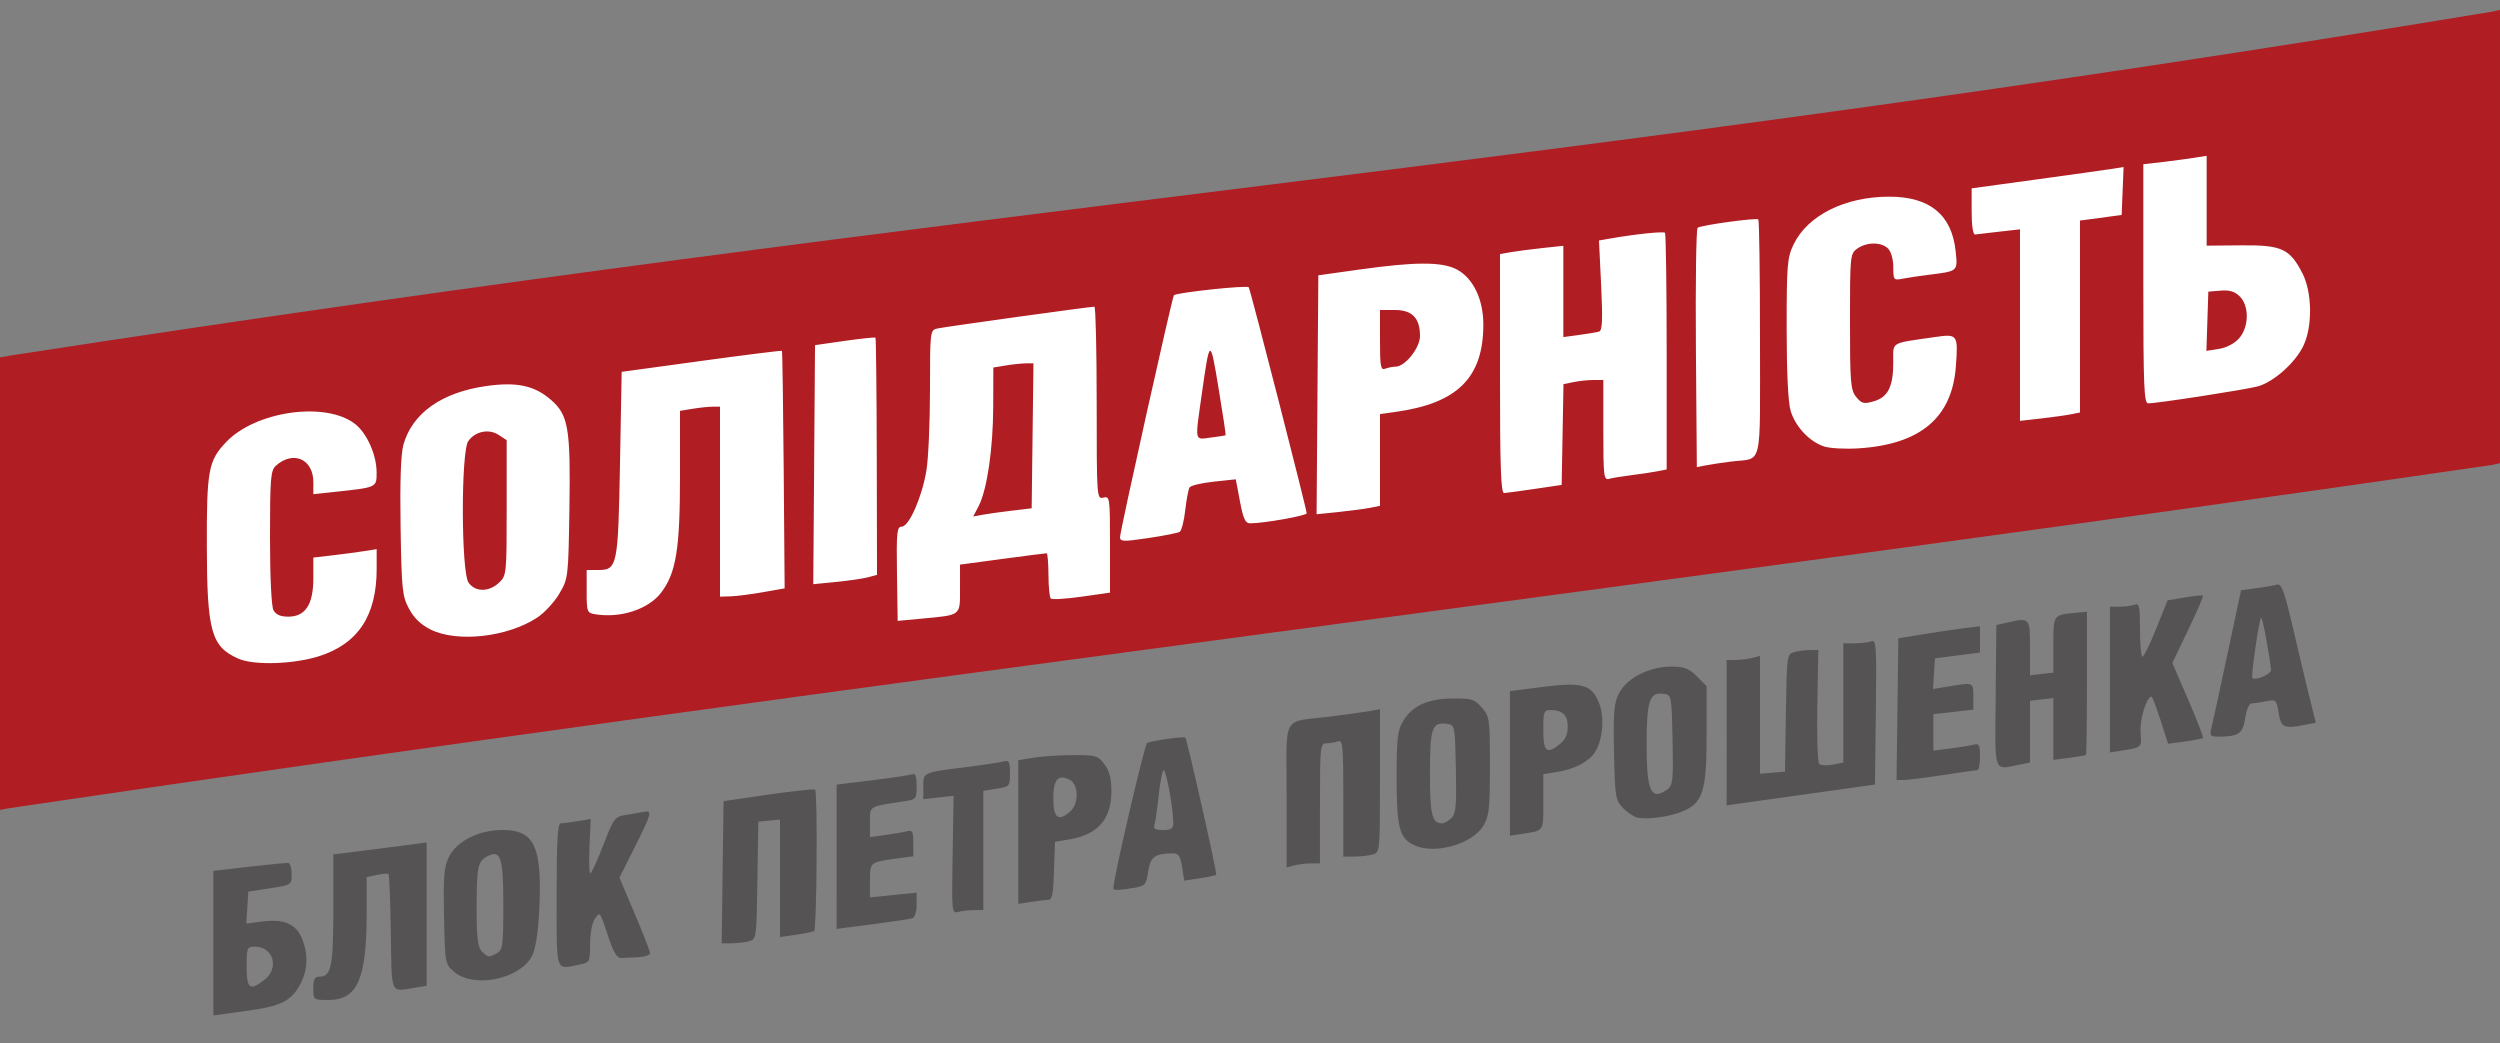
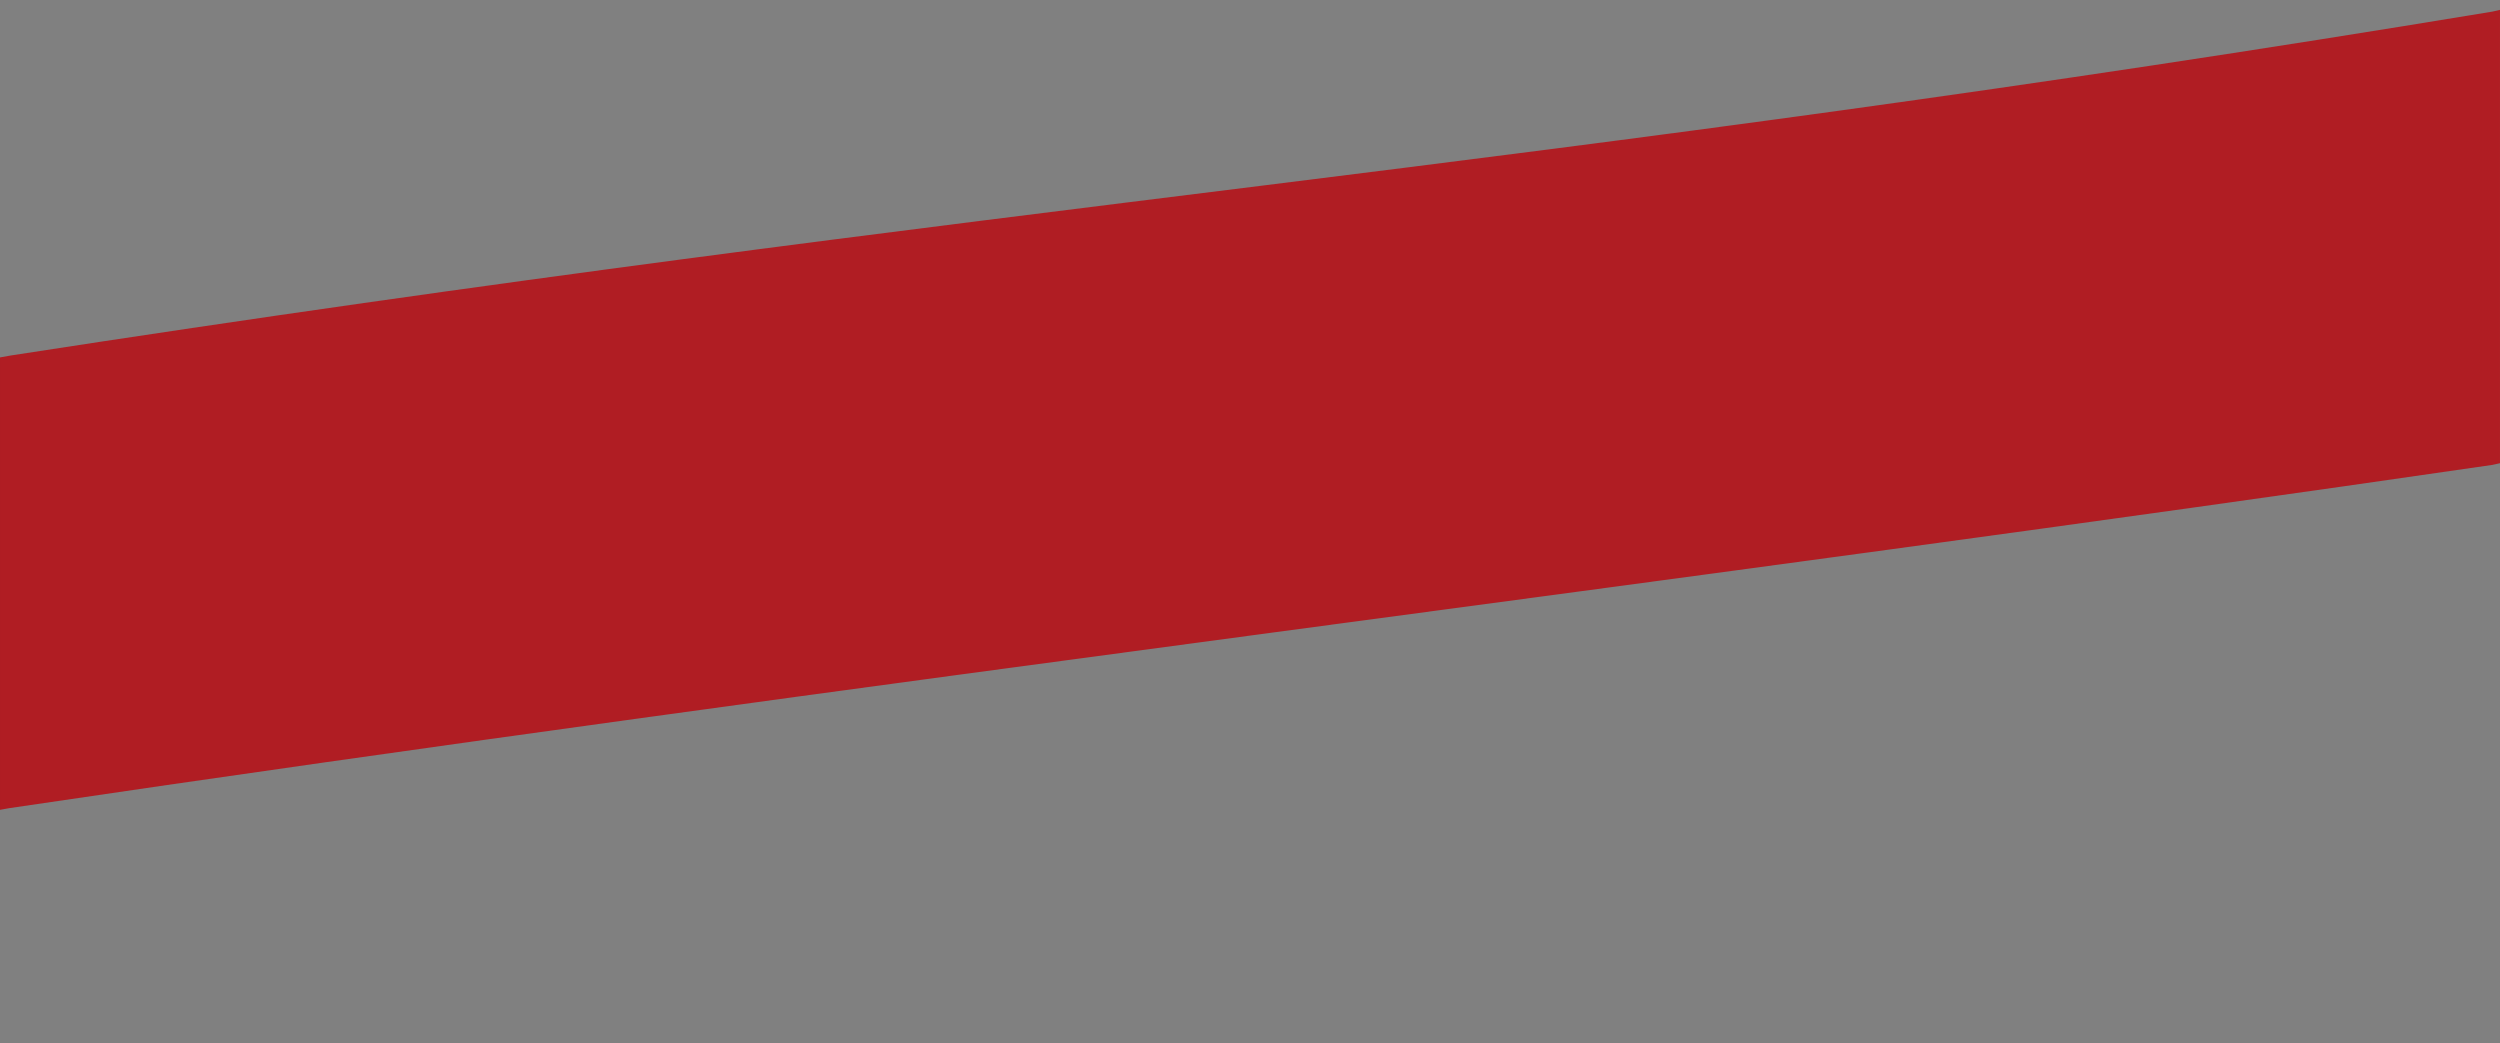
<svg xmlns="http://www.w3.org/2000/svg" xmlns:ns1="http://sodipodi.sourceforge.net/DTD/sodipodi-0.dtd" xmlns:ns2="http://www.inkscape.org/namespaces/inkscape" ns1:docname="Poroshenko.svg" ns2:version="1.0 (4035a4f, 2020-05-01)" id="svg8" version="1.1" viewBox="0 0 198.438 82.815" height="313" width="750">
  <rect x="0" y="0" width="198.438" height="82.815" fill="#808080" stroke="none" />
  <defs id="defs2" />
  <ns1:namedview ns2:window-maximized="0" ns2:window-y="23" ns2:window-x="42" ns2:window-height="755" ns2:window-width="1238" units="px" showgrid="false" ns2:document-rotation="0" ns2:current-layer="layer1" ns2:document-units="px" ns2:cy="143.94139" ns2:cx="530.54484" ns2:zoom="0.38891248" ns2:pageshadow="2" ns2:pageopacity="0.0" borderopacity="1.0" bordercolor="#666666" pagecolor="#ffffff" id="base" />
  <g id="layer1" ns2:groupmode="layer" ns2:label="Layer 1">
-     <path ns1:nodetypes="ccsssscccssssccssssssscsscccsssscsssssscssssssssssssscsssssscssscssssssccsssscccccssccccccssssscssscsscccsssccccccsssssccccsscccscssscsssccssssssssscsssssssssssssscscscssssccsccsscssscssssssssccsssscssccsscssssscssccsssssssscccccsccccccscccsscccsssccccccsscccccccsscccccsssssccccccsscccsscssscccccccsccccssscscssscssscsscscccscsssscsssssscssss" id="path901" d="m 16.933,74.863 v -5.737 l 2.844,-0.328 c 1.564,-0.18 2.963,-0.315 3.109,-0.3 0.146,0.015 0.265,0.414 0.265,0.887 0,0.854 -0.011,0.861 -1.72,1.124 l -1.72,0.265 -0.081,1.268 -0.081,1.268 1.272,-0.166 c 1.703,-0.222 2.66,0.182 3.137,1.324 0.512,1.224 0.484,2.458 -0.079,3.563 -0.728,1.427 -1.521,1.83 -4.365,2.216 l -2.58,0.351 z m 4.065,2.905 c 1.194,-0.939 0.695,-2.627 -0.777,-2.627 -0.609,0 -0.643,0.083 -0.643,1.587 0,1.777 0.249,1.96 1.42,1.039 z m 3.872,0.681 c 0,-0.744 0.102,-0.926 0.52,-0.926 0.897,0 1.068,-0.855 1.068,-5.364 v -4.341 l 2.447,-0.302 c 1.346,-0.166 3.013,-0.38 3.704,-0.475 l 1.257,-0.173 v 5.69 5.69 l -0.992,0.164 c -1.912,0.316 -1.779,0.63 -1.853,-4.374 -0.037,-2.499 -0.118,-4.594 -0.18,-4.655 -0.062,-0.062 -0.478,-0.032 -0.925,0.066 l -0.813,0.178 v 2.876 c 0,5.211 -0.732,6.871 -3.031,6.871 -1.198,0 -1.203,-0.004 -1.203,-0.926 z m 11.193,-1.299 c -0.741,-0.637 -0.742,-0.643 -0.818,-4.432 -0.064,-3.222 -0.005,-3.934 0.397,-4.72 0.638,-1.249 2.378,-2.117 4.245,-2.117 2.571,0 3.171,1.337 2.909,6.475 -0.089,1.737 -0.291,2.989 -0.571,3.53 -0.949,1.835 -4.621,2.588 -6.162,1.263 z m 3.376,-1.488 c 0.467,-0.25 0.512,-0.585 0.512,-3.804 0,-3.821 -0.208,-4.456 -1.275,-3.885 -0.756,0.405 -0.842,0.823 -0.842,4.129 0,2.376 0.087,3.089 0.416,3.418 0.492,0.492 0.527,0.496 1.189,0.142 z m 4.745,-4.621 c 0,-4.373 0.076,-5.689 0.331,-5.691 0.182,-0.002 0.791,-0.079 1.353,-0.172 l 1.022,-0.169 -0.098,2.156 c -0.054,1.186 -0.025,2.156 0.065,2.156 0.089,0 0.553,-1.01 1.03,-2.244 0.836,-2.162 0.902,-2.249 1.824,-2.396 0.526,-0.084 1.165,-0.194 1.419,-0.245 0.668,-0.134 0.598,0.129 -0.75,2.813 l -1.213,2.416 1.213,2.86 c 0.667,1.573 1.213,2.983 1.213,3.135 0,0.151 -0.417,0.295 -0.926,0.319 -0.509,0.024 -1.123,0.054 -1.364,0.066 -0.302,0.015 -0.589,-0.428 -0.928,-1.433 -0.798,-2.37 -0.721,-2.257 -1.147,-1.694 -0.224,0.296 -0.385,1.118 -0.39,1.992 -0.008,1.453 -0.028,1.492 -0.835,1.654 -1.955,0.391 -1.819,0.805 -1.819,-5.523 z m 13.173,-1.806 0.076,-5.643 3.574,-0.519 c 1.966,-0.285 3.628,-0.465 3.694,-0.398 0.207,0.207 0.132,11.107 -0.078,11.228 -0.109,0.063 -0.764,0.196 -1.455,0.296 L 61.913,74.38 v -4.663 -4.663 l -0.86,0.083 -0.86,0.083 -0.072,4.667 c -0.071,4.574 -0.084,4.67 -0.661,4.825 -0.324,0.087 -0.947,0.16 -1.383,0.162 l -0.794,0.004 0.076,-5.643 z m 9.052,-1.23 v -5.728 l 2.842,-0.347 c 1.563,-0.191 2.992,-0.405 3.175,-0.475 0.233,-0.089 0.333,0.19 0.333,0.936 0,1.048 -0.016,1.066 -1.124,1.233 -2.701,0.408 -2.58,0.331 -2.58,1.634 v 1.186 l 1.257,-0.171 c 0.691,-0.094 1.465,-0.228 1.72,-0.299 0.385,-0.106 0.463,0.05 0.463,0.932 v 1.06 l -1.257,0.171 c -2.198,0.299 -2.183,0.287 -2.183,1.758 v 1.332 l 1.852,-0.186 1.852,-0.186 v 0.961 c 0,0.535 -0.147,1.009 -0.331,1.07 -0.182,0.06 -1.611,0.275 -3.175,0.477 l -2.844,0.369 z m 9.206,-0.161 0.078,-4.68 -1.203,0.136 -1.203,0.136 v -1.005 c 0,-1.146 -0.116,-1.097 3.704,-1.581 1.237,-0.157 2.457,-0.347 2.712,-0.422 0.387,-0.115 0.463,0.038 0.463,0.936 0,1.047 -0.025,1.077 -1.058,1.242 l -1.058,0.169 v 4.729 4.729 l -0.728,0.004 c -0.4,0.002 -0.966,0.068 -1.257,0.146 -0.517,0.139 -0.527,0.032 -0.451,-4.537 z m 5.213,-1.8 v -5.706 l 1.191,-0.196 c 0.655,-0.108 2.069,-0.2 3.143,-0.205 1.83,-0.008 1.987,0.038 2.504,0.726 0.398,0.53 0.551,1.127 0.551,2.143 0,2.212 -1.062,3.434 -3.32,3.818 l -1.159,0.197 -0.076,2.308 c -0.065,1.971 -0.143,2.309 -0.529,2.311 -0.249,0.002 -0.869,0.072 -1.379,0.156 l -0.926,0.153 z m 4.146,-1.659 c 0.662,-0.599 0.646,-2.103 -0.026,-2.462 -0.95,-0.508 -1.342,-0.078 -1.342,1.473 0,1.562 0.409,1.857 1.368,0.989 z m 3.394,6.133 c 0,-0.768 2.476,-11.41 2.684,-11.539 0.278,-0.172 2.918,-0.548 3.033,-0.433 0.143,0.144 2.545,10.803 2.454,10.892 -0.056,0.054 -0.65,0.18 -1.32,0.28 l -1.219,0.181 -0.173,-1.083 c -0.143,-0.895 -0.276,-1.082 -0.765,-1.079 -1.396,0.009 -1.753,0.277 -1.929,1.449 -0.158,1.055 -0.236,1.143 -1.137,1.292 -1.178,0.195 -1.628,0.206 -1.628,0.04 z m 4.763,-5.155 c 0,-1.276 -0.62,-4.544 -0.799,-4.211 -0.108,0.2 -0.281,1.188 -0.386,2.196 -0.105,1.008 -0.251,1.99 -0.325,2.183 -0.094,0.245 0.113,0.351 0.687,0.351 0.64,0 0.822,-0.115 0.822,-0.518 z m 8.996,-2.224 c 0,-6.592 -0.45,-5.774 3.44,-6.26 1.237,-0.154 2.636,-0.349 3.109,-0.431 l 0.86,-0.151 v 5.687 c 0,5.674 -10e-4,5.687 -0.595,5.847 -0.327,0.088 -0.982,0.161 -1.455,0.163 l -0.86,0.004 V 63.339 c 0,-4.139 -0.047,-4.641 -0.419,-4.498 -0.23,0.088 -0.647,0.161 -0.926,0.161 -0.482,0 -0.508,0.244 -0.508,4.763 v 4.763 l -0.728,0.004 c -0.4,0.002 -0.996,0.075 -1.323,0.163 l -0.595,0.16 v -5.714 z m 10.18,3.971 c -1.233,-0.554 -1.449,-1.36 -1.448,-5.408 7.9e-4,-3.129 0.072,-3.742 0.517,-4.473 0.745,-1.221 1.954,-1.77 3.936,-1.785 1.516,-0.012 1.737,0.057 2.315,0.729 0.613,0.712 0.639,0.9 0.638,4.63 -7.9e-4,3.433 -0.064,3.99 -0.535,4.764 -0.871,1.429 -3.813,2.267 -5.424,1.544 z m 2.905,-2.181 c 0.353,-0.353 0.411,-0.999 0.35,-3.903 -0.072,-3.406 -0.086,-3.481 -0.684,-3.566 -1.212,-0.172 -1.375,0.289 -1.375,3.902 0,3.325 0.16,3.989 0.96,3.989 0.179,0 0.516,-0.19 0.748,-0.423 z m 4.642,-4.333 v -5.741 l 2.58,-0.327 c 3.145,-0.399 3.878,-0.199 4.473,1.225 0.472,1.129 0.327,2.985 -0.309,3.955 -0.502,0.767 -1.616,1.347 -3.011,1.57 l -1.086,0.174 v 2.21 c 0,2.428 0.133,2.249 -1.918,2.564 l -0.728,0.112 z m 3.984,-1.552 c 0.403,-0.326 0.603,-0.772 0.603,-1.346 0,-0.927 -0.406,-1.33 -1.345,-1.337 -0.552,-0.004 -0.595,0.112 -0.595,1.583 0,1.749 0.266,1.967 1.338,1.1 z m 6.17,5.867 c -0.309,-0.064 -0.845,-0.416 -1.191,-0.784 -0.591,-0.629 -0.633,-0.888 -0.704,-4.418 -0.064,-3.18 -0.004,-3.891 0.397,-4.676 0.618,-1.21 2.383,-2.117 4.121,-2.117 1.07,0 1.418,0.131 2.061,0.773 l 0.773,0.773 -0.001,3.923 c -10e-4,4.43 -0.297,5.357 -1.923,6.026 -1.012,0.416 -2.745,0.661 -3.533,0.498 z m 2.372,-2.273 c 0.399,-0.292 0.446,-0.777 0.381,-3.903 -0.074,-3.561 -0.076,-3.57 -0.721,-3.661 -1.111,-0.157 -1.338,0.53 -1.338,4.058 0,3.725 0.357,4.471 1.677,3.506 z M 0.728,64.149 c -0.485,-42.766 -0.243,-21.383 0,0 z M 137.054,58.157 V 52.388 l 0.728,-0.004 c 0.4,-0.002 0.996,-0.075 1.323,-0.163 L 139.7,52.061 v 4.677 4.677 l 0.992,-0.082 0.992,-0.082 0.072,-4.667 c 0.071,-4.574 0.084,-4.67 0.661,-4.825 0.324,-0.087 0.887,-0.16 1.251,-0.162 l 0.661,-0.004 -0.079,4.406 c -0.043,2.423 0.024,4.509 0.149,4.634 0.125,0.125 0.607,0.152 1.071,0.059 l 0.843,-0.169 V 55.794 51.065 h 0.904 c 0.497,0 1.095,-0.073 1.328,-0.163 0.382,-0.147 0.417,0.406 0.352,5.605 l -0.071,5.767 -5.887,0.826 -5.887,0.826 z m 13.555,-1.866 0.071,-5.622 1.852,-0.306 c 1.019,-0.168 2.477,-0.385 3.241,-0.482 l 1.389,-0.176 v 1.046 1.046 l -1.786,0.229 -1.786,0.229 -0.079,1.217 -0.079,1.217 1.27,-0.209 c 1.964,-0.323 1.931,-0.336 1.931,0.805 v 1.045 l -1.587,0.18 -1.587,0.18 v 1.446 1.446 l 1.389,-0.176 c 0.764,-0.097 1.597,-0.235 1.852,-0.307 0.387,-0.109 0.463,0.047 0.463,0.945 0,0.592 -0.089,1.078 -0.198,1.081 -0.109,0.003 -1.33,0.179 -2.712,0.392 -1.382,0.213 -2.784,0.39 -3.114,0.392 l -0.601,0.005 0.071,-5.622 z m 7.798,-1.058 0.054,-5.622 0.74,-0.167 c 1.946,-0.44 1.93,-0.456 1.93,1.966 v 2.196 l 0.926,-0.108 0.926,-0.108 v -2.202 c 0,-2.407 -0.016,-2.385 1.797,-2.551 l 0.871,-0.08 v 5.654 c 0,3.109 -0.035,5.682 -0.077,5.716 -0.043,0.034 -0.643,0.136 -1.334,0.227 l -1.257,0.165 v -2.455 -2.455 l -0.926,0.108 -0.926,0.108 v 2.452 2.452 l -0.827,0.165 c -2.106,0.421 -1.958,0.848 -1.897,-5.457 z m 9.074,-1.293 v -5.784 h 0.772 c 0.425,0 0.96,-0.072 1.191,-0.161 0.36,-0.138 0.419,0.137 0.419,1.984 0,1.18 0.089,2.144 0.198,2.143 0.109,-0.001 0.601,-1.007 1.094,-2.234 l 0.895,-2.233 1.354,-0.23 c 0.745,-0.126 1.4,-0.196 1.456,-0.155 0.056,0.041 -0.467,1.263 -1.164,2.715 l -1.266,2.64 1.267,2.931 c 0.697,1.612 1.22,2.974 1.164,3.026 -0.057,0.052 -0.702,0.176 -1.435,0.274 l -1.332,0.179 -0.602,-1.869 c -0.331,-1.028 -0.652,-1.869 -0.712,-1.869 -0.393,0 -0.953,1.812 -0.873,2.822 0.1,1.253 0.152,1.207 -1.699,1.491 l -0.728,0.112 z m 8.018,3.99 c 0.078,-0.3 0.647,-2.914 1.263,-5.811 l 1.121,-5.266 1.215,-0.165 c 0.668,-0.09 1.409,-0.218 1.647,-0.282 0.357,-0.097 0.579,0.515 1.28,3.528 0.467,2.005 1.061,4.497 1.321,5.538 l 0.472,1.892 -0.793,0.159 c -1.728,0.346 -1.969,0.242 -2.156,-0.931 -0.168,-1.052 -0.202,-1.084 -0.993,-0.926 -0.45,0.09 -0.969,0.164 -1.152,0.164 -0.192,0 -0.408,0.496 -0.508,1.163 -0.186,1.237 -0.518,1.472 -2.099,1.479 -0.636,0.003 -0.735,-0.084 -0.616,-0.541 z m 4.767,-4.771 c -0.221,-1.766 -0.692,-4.22 -0.791,-4.121 -0.173,0.173 -0.819,4.649 -0.69,4.778 0.248,0.248 1.523,-0.318 1.481,-0.658 z" style="fill:#565354;fill-opacity:1;stroke-width:0.265" />
    <path ns1:nodetypes="ccccccccc" style="fill:#b01d23;fill-opacity:1;stroke-width:0.265" d="m 0,28.369 0.86,-0.153 C 79.907,15.991 121.781,13.494 197.842,0.92 l 0.595,-0.136 c 0,11.994 0,23.989 0,35.983 l -0.595,0.133 C 134.995,46.053 67.679,54.225 0.728,64.149 L 0,64.281 C 0,52.31 0,40.34 0,28.369 Z" id="path901-8" />
-     <path ns1:nodetypes="scsscscsssssscsscsssssscsssssssscssssssssscsssscssssscsscsccccssccscsccsscsscssscsscccsscssssccssscsscccsssssscssssssssssssccsssscccsscccssscsssccsscccssscssscsssscsscccssccsssssscsssscsssssssssscsssssccssscsscccccccssccscsscccssssssssscccsss" id="path899" d="m 18.918,52.281 c -2.15,-0.949 -2.488,-2.157 -2.502,-8.964 -0.013,-5.989 0.128,-6.747 1.524,-8.218 2.354,-2.481 7.934,-3.263 10.256,-1.436 0.929,0.731 1.69,2.44 1.697,3.812 0.006,1.231 0.055,1.208 -3.368,1.574 l -1.654,0.177 v -0.96 c 0,-1.832 -1.606,-2.531 -2.977,-1.295 -0.411,0.371 -0.463,1.003 -0.463,5.685 0,3.125 0.111,5.476 0.274,5.78 0.188,0.352 0.555,0.512 1.171,0.512 1.365,0 1.994,-0.961 1.994,-3.042 v -1.648 l 1.521,-0.177 c 0.837,-0.098 1.968,-0.248 2.514,-0.335 l 0.992,-0.157 v 1.573 c 0,3.73 -1.5,5.975 -4.643,6.946 -2.031,0.627 -5.118,0.712 -6.338,0.173 z m 15.268,-2.308 c -0.773,-0.383 -1.323,-0.911 -1.72,-1.653 -0.537,-1.004 -0.591,-1.522 -0.67,-6.5 -0.057,-3.594 0.018,-5.782 0.225,-6.52 0.699,-2.497 3.036,-4.156 6.557,-4.656 2.451,-0.348 3.858,-0.045 5.178,1.114 1.361,1.195 1.539,2.259 1.441,8.605 -0.085,5.469 -0.095,5.559 -0.798,6.754 -0.392,0.666 -1.178,1.52 -1.748,1.897 -2.352,1.557 -6.345,2.009 -8.466,0.959 z m 5.419,-3.717 c 0.601,-0.565 0.612,-0.674 0.612,-5.947 v -5.372 l -0.633,-0.415 c -0.78,-0.511 -1.868,-0.289 -2.415,0.492 -0.587,0.839 -0.569,10.386 0.021,11.229 0.53,0.757 1.617,0.763 2.415,0.013 z m 31.592,-0.713 c -0.048,-3.288 -0.003,-3.739 0.373,-3.739 0.588,0 1.629,-2.376 1.97,-4.498 0.152,-0.946 0.277,-3.831 0.278,-6.411 0.002,-4.649 0.007,-4.693 0.597,-4.823 0.586,-0.13 12.104,-1.73 12.454,-1.73 0.099,0 0.18,3.442 0.18,7.648 0,7.518 0.009,7.646 0.529,7.51 0.511,-0.134 0.529,-0.008 0.529,3.702 v 3.84 l -2.264,0.321 c -1.245,0.177 -2.342,0.243 -2.438,0.147 -0.096,-0.096 -0.179,-0.942 -0.184,-1.88 -0.005,-0.938 -0.069,-1.709 -0.141,-1.713 -0.073,-0.004 -1.65,0.197 -3.506,0.447 l -3.373,0.454 v 1.904 c 0,2.189 0.132,2.088 -3.092,2.387 l -1.857,0.173 z m 9.105,-5.007 1.587,-0.189 0.071,-5.754 0.071,-5.754 -0.6,0.003 c -0.33,0.002 -1.047,0.077 -1.593,0.167 l -0.992,0.164 -0.009,3.074 c -0.01,3.368 -0.485,6.622 -1.155,7.919 l -0.43,0.832 0.731,-0.137 c 0.402,-0.075 1.446,-0.222 2.319,-0.326 z m -33.007,8.228 c -0.706,-0.112 -0.728,-0.165 -0.728,-1.818 v -1.702 h 0.917 c 1.516,0 1.581,-0.316 1.729,-8.46 l 0.132,-7.269 6.327,-0.867 c 3.48,-0.477 6.357,-0.837 6.394,-0.8 0.037,0.037 0.1,4.294 0.141,9.46 l 0.074,9.393 -1.705,0.302 c -0.938,0.166 -2.092,0.315 -2.565,0.331 L 57.15,47.36 v -7.541 -7.541 l -0.595,0.003 c -0.327,0.002 -1.042,0.077 -1.587,0.167 L 53.975,32.613 v 5.201 c 0,5.766 -0.31,7.671 -1.501,9.233 -0.995,1.304 -3.192,2.032 -5.179,1.716 z m 17.327,-11.881 0.07,-9.488 2.358,-0.337 c 1.297,-0.185 2.396,-0.3 2.441,-0.254 0.045,0.045 0.091,4.3 0.102,9.455 l 0.02,9.372 -0.715,0.191 c -0.393,0.105 -1.532,0.272 -2.53,0.37 l -1.815,0.179 0.07,-9.488 z m 24.283,5.738 c 0.004,-0.493 4.147,-19.087 4.275,-19.189 0.279,-0.22 5.827,-0.809 5.938,-0.63 0.145,0.235 4.6,17.61 4.6,17.942 0,0.19 -3.411,0.795 -4.479,0.795 -0.392,0 -0.553,-0.344 -0.818,-1.747 l -0.33,-1.747 -1.751,0.187 c -0.963,0.103 -1.826,0.308 -1.919,0.456 -0.092,0.148 -0.247,0.966 -0.343,1.817 -0.096,0.851 -0.294,1.621 -0.44,1.711 -0.145,0.09 -1.271,0.312 -2.501,0.494 -2.006,0.297 -2.236,0.287 -2.233,-0.089 z M 97.285,34.551 c 0.028,-0.02 -0.224,-1.7 -0.561,-3.734 -0.669,-4.047 -0.694,-4.038 -1.334,0.478 -0.547,3.858 -0.601,3.605 0.72,3.436 0.618,-0.079 1.147,-0.16 1.175,-0.18 z m 7.288,-3.215 0.07,-9.483 3.307,-0.464 c 4.395,-0.617 6.504,-0.618 7.677,-0.004 1.297,0.679 2.113,2.366 2.113,4.371 0,4.212 -2.04,6.249 -6.945,6.936 l -1.257,0.176 v 3.641 3.641 l -0.786,0.157 c -0.432,0.086 -1.565,0.237 -2.517,0.335 l -1.731,0.177 0.07,-9.483 z m 6.197,-2.232 c 0.758,0 1.942,-1.485 1.942,-2.434 0,-1.425 -0.619,-2.064 -1.999,-2.064 h -1.176 v 2.41 c 0,2.088 0.056,2.388 0.419,2.249 0.23,-0.088 0.597,-0.161 0.814,-0.161 z m 8.292,0.559 v -9.496 l 0.86,-0.151 c 0.473,-0.083 1.604,-0.231 2.514,-0.328 l 1.654,-0.177 v 3.622 3.622 l 1.257,-0.168 c 0.691,-0.093 1.405,-0.215 1.586,-0.272 0.252,-0.079 0.289,-0.935 0.158,-3.665 l -0.171,-3.561 0.9,-0.158 c 1.973,-0.345 4.214,-0.58 4.339,-0.455 0.073,0.073 0.133,4.33 0.133,9.46 v 9.328 l -0.728,0.143 c -0.4,0.079 -1.323,0.217 -2.051,0.308 -0.728,0.091 -1.531,0.222 -1.786,0.292 -0.426,0.118 -0.463,-0.19 -0.463,-3.859 v -3.987 h -0.761 c -0.418,0 -1.13,0.074 -1.581,0.164 l -0.82,0.164 -0.073,4.001 -0.073,4.001 -2.117,0.313 c -1.164,0.172 -2.265,0.322 -2.447,0.333 -0.259,0.016 -0.331,-2.045 -0.331,-9.476 z m 15.551,-2.02 c -0.04,-5.191 0.022,-9.496 0.138,-9.568 0.343,-0.212 4.67,-0.803 4.816,-0.658 0.073,0.073 0.133,4.332 0.133,9.464 0,10.519 0.249,9.44 -2.249,9.751 -0.728,0.09 -1.647,0.228 -2.044,0.306 l -0.721,0.142 z m 10.197,7.801 c -1.154,-0.357 -2.299,-1.569 -2.678,-2.834 -0.201,-0.67 -0.316,-3.06 -0.316,-6.562 0,-5.046 0.046,-5.604 0.553,-6.65 1.118,-2.309 4.082,-3.787 7.593,-3.787 3.216,0 4.969,1.442 5.268,4.332 0.166,1.613 0.207,1.578 -2.169,1.873 -0.728,0.091 -1.65,0.229 -2.051,0.308 -0.697,0.137 -0.728,0.098 -0.728,-0.917 0,-0.611 -0.176,-1.237 -0.416,-1.476 -0.531,-0.531 -1.68,-0.533 -2.436,-0.004 -0.575,0.403 -0.588,0.532 -0.588,5.792 0,4.849 0.049,5.44 0.492,5.987 0.431,0.532 0.603,0.576 1.386,0.351 1.135,-0.326 1.553,-1.149 1.558,-3.071 0.004,-1.703 -0.323,-1.5 3.267,-2.027 1.848,-0.271 1.886,-0.22 1.705,2.296 -0.294,4.096 -2.813,6.223 -7.736,6.534 -1.025,0.065 -2.242,1.9e-5 -2.706,-0.143 z m 15.527,-9.639 v -7.601 l -1.654,0.186 c -0.909,0.103 -1.773,0.204 -1.918,0.224 -0.155,0.022 -0.265,-0.73 -0.265,-1.813 v -1.851 l 5.159,-0.707 c 2.838,-0.389 5.551,-0.77 6.031,-0.846 l 0.871,-0.139 -0.077,1.903 -0.077,1.903 -1.654,0.222 -1.654,0.222 v 7.617 7.617 l -0.728,0.145 c -0.4,0.08 -1.472,0.229 -2.381,0.332 l -1.654,0.187 z m 9.79,-3.279 v -9.489 l 1.521,-0.177 c 0.837,-0.098 1.968,-0.248 2.514,-0.335 l 0.992,-0.157 v 3.566 3.566 l 2.755,-0.026 c 3.203,-0.03 3.849,0.266 4.851,2.228 0.761,1.489 0.808,4.132 0.102,5.683 -0.622,1.365 -2.375,2.94 -3.659,3.285 -0.996,0.268 -7.956,1.345 -8.694,1.345 -0.326,0 -0.382,-1.391 -0.382,-9.489 z m 7.607,4.323 c 0.785,-0.904 0.811,-2.557 0.051,-3.317 -0.395,-0.395 -0.812,-0.522 -1.521,-0.463 l -0.977,0.081 -0.077,2.351 -0.077,2.351 1.003,-0.16 c 0.607,-0.097 1.238,-0.43 1.598,-0.845 z" style="fill:#ffffff;fill-opacity:1;stroke-width:0.265" />
  </g>
  <ns2:templateinfo>
    <ns2:name>1080x720 px</ns2:name>
    <ns2:date>2020-09-28</ns2:date>
  </ns2:templateinfo>
</svg>